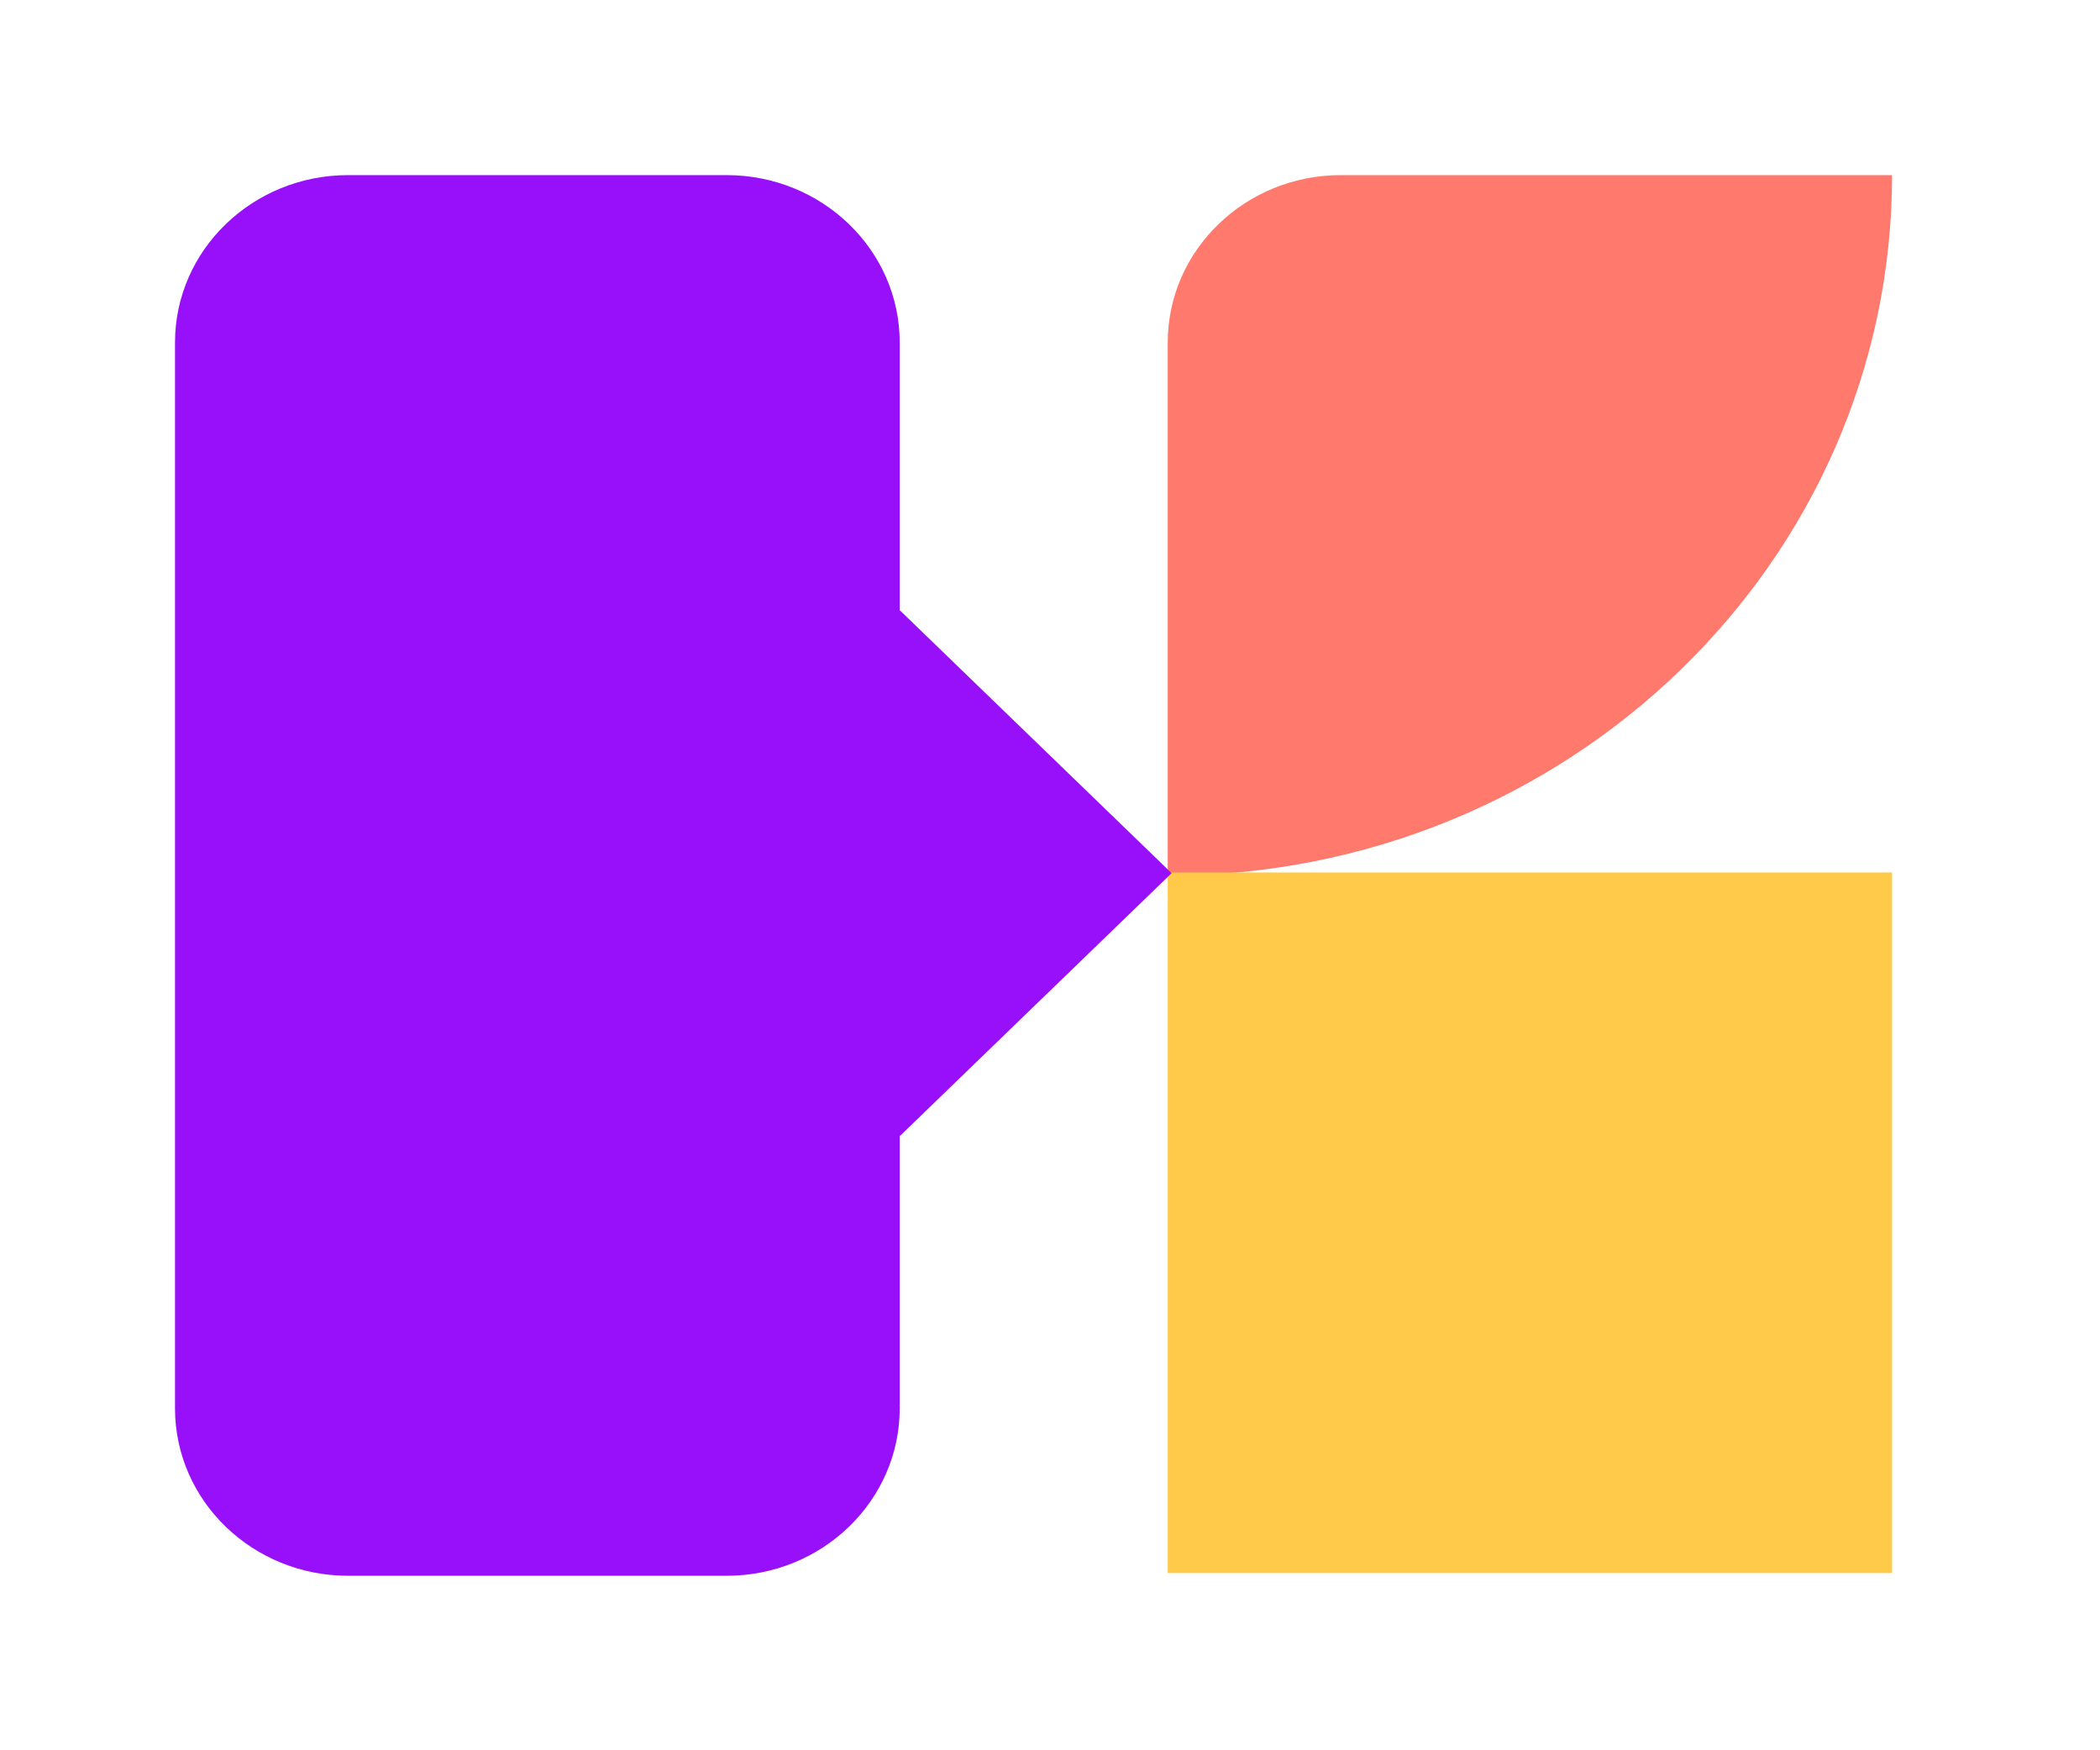
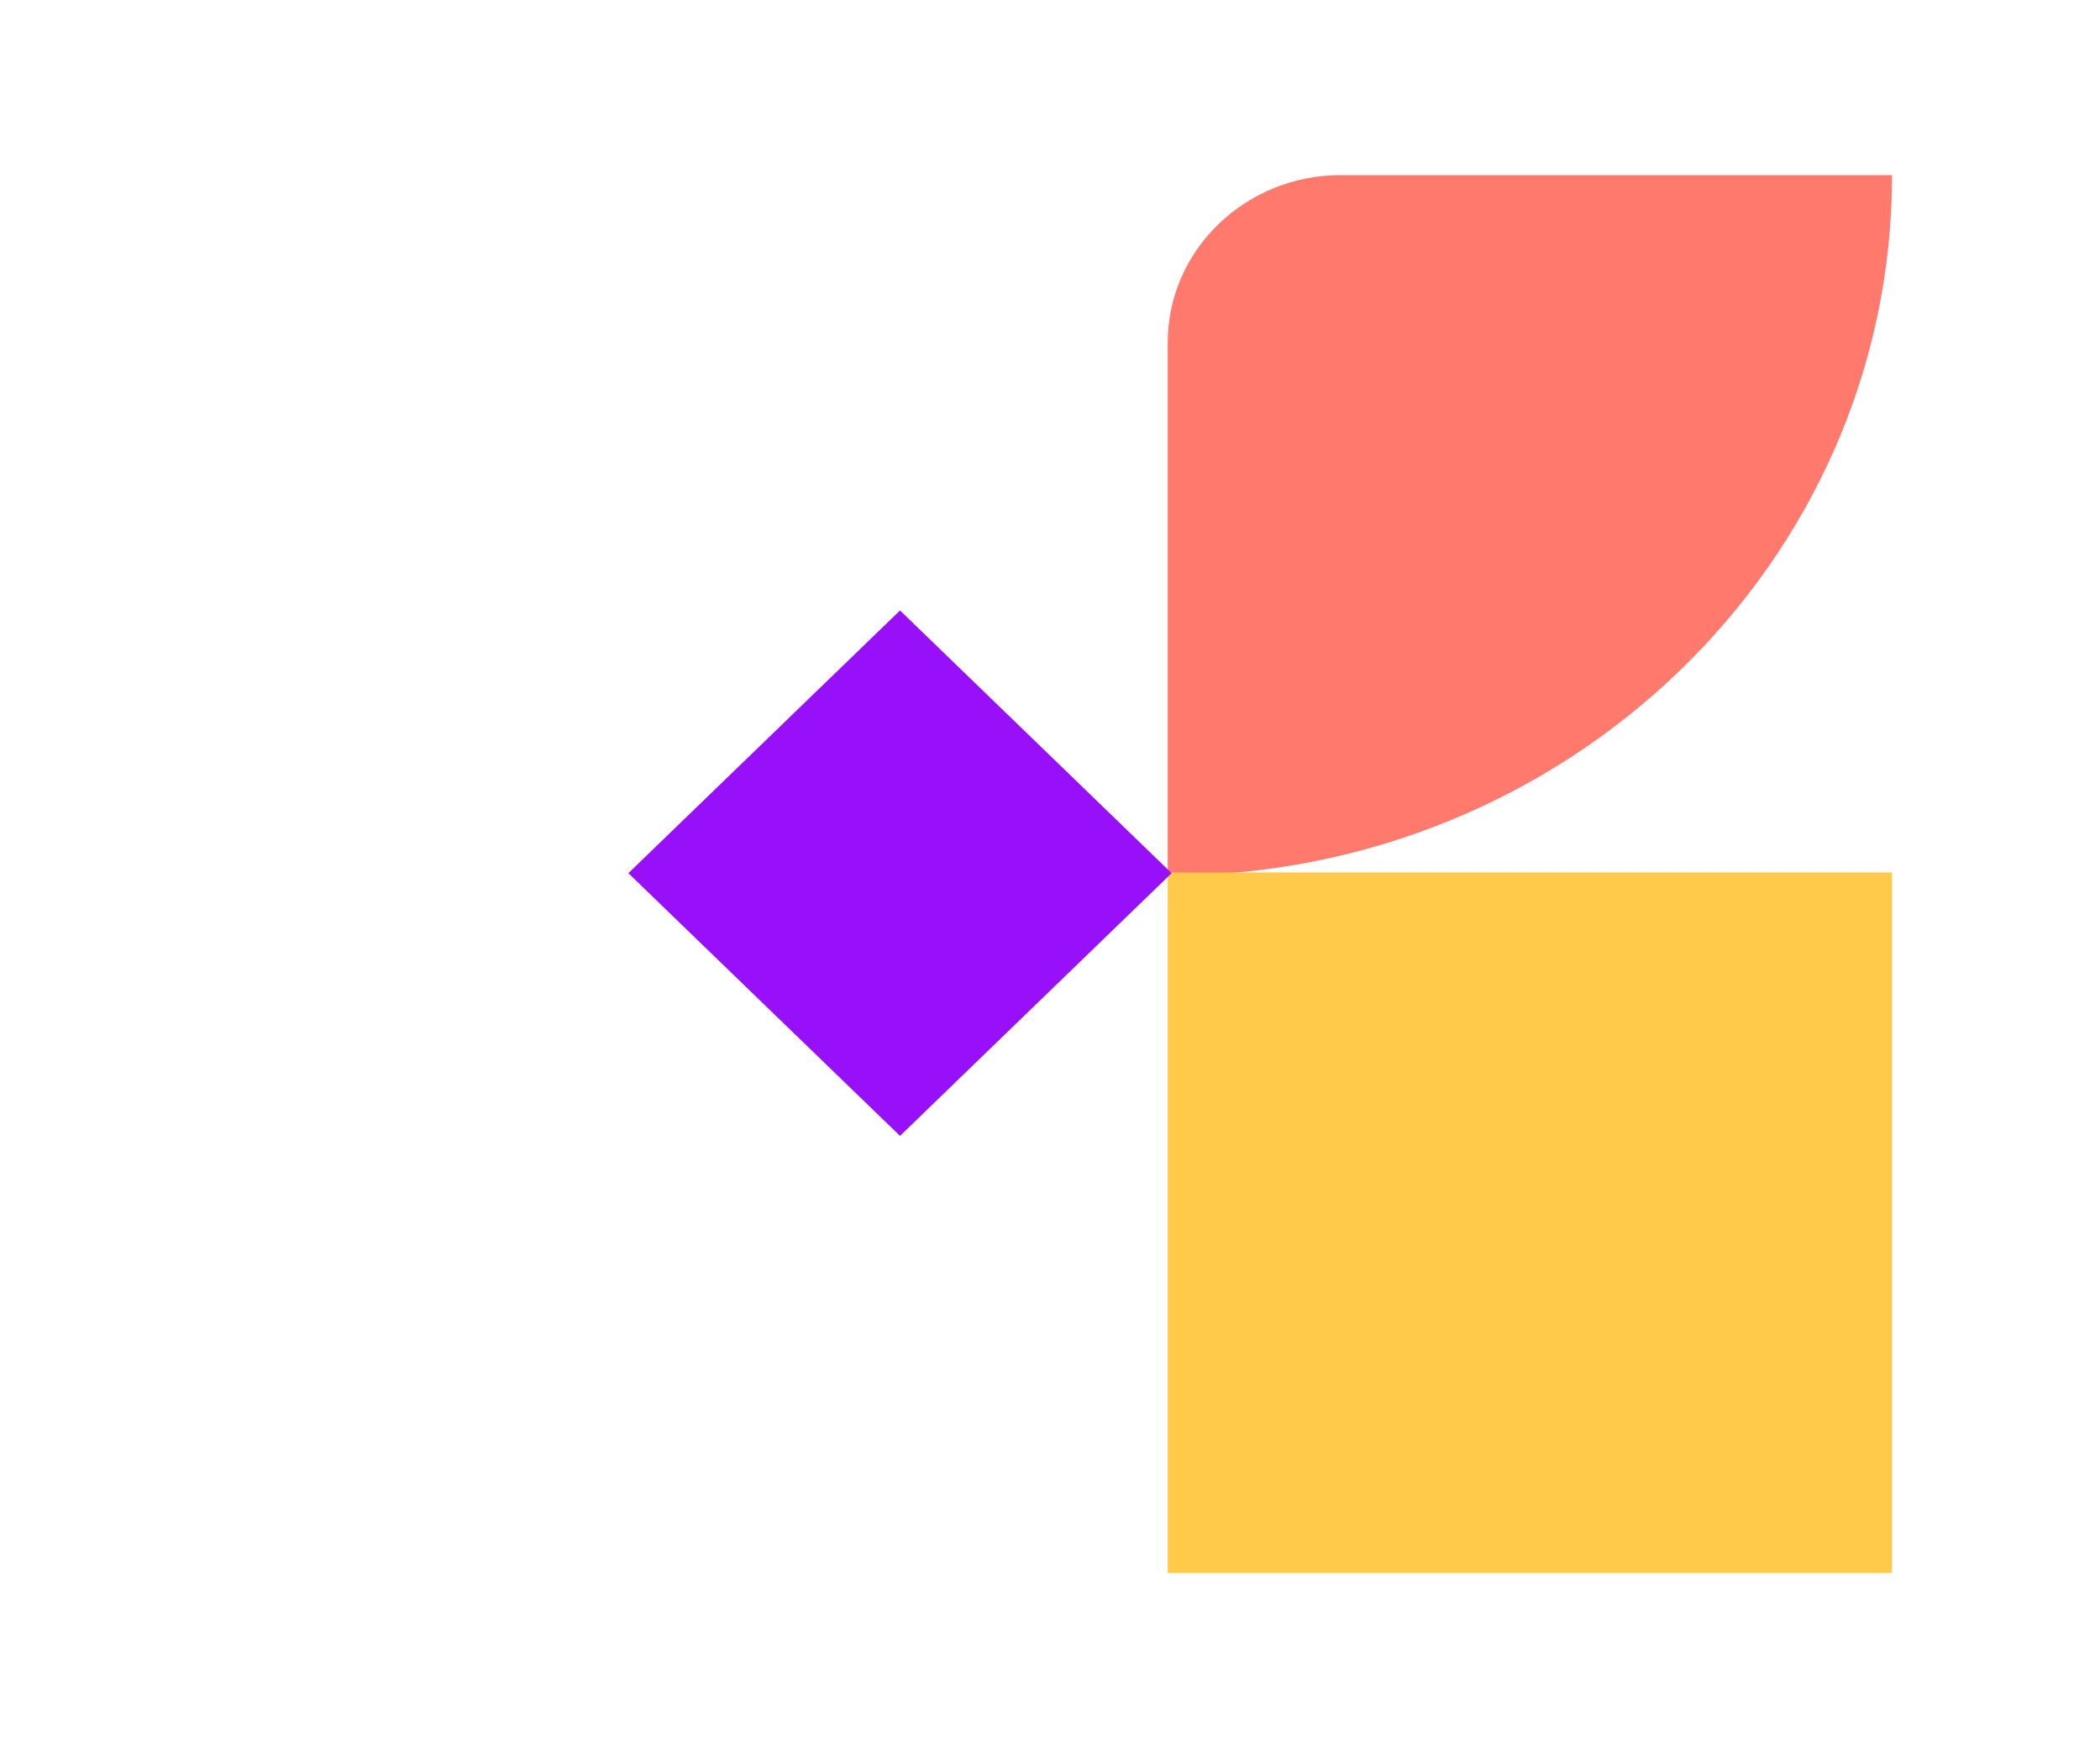
<svg xmlns="http://www.w3.org/2000/svg" width="48" height="40" viewBox="0 0 48 40" fill="none">
-   <path d="M30.649 4.002H43.247C43.247 12.845 35.835 20.012 26.691 20.012V7.829C26.691 5.716 28.464 4.002 30.649 4.002Z" fill="#FF796D" />
+   <path d="M30.649 4.002H43.247C43.247 12.845 35.835 20.012 26.691 20.012V7.829C26.691 5.716 28.464 4.002 30.649 4.002" fill="#FF796D" />
  <path d="M43.247 19.939H26.691V35.95H43.247V19.939Z" fill="#FFCA4A" />
  <path d="M20.572 13.951L14.363 19.955L20.572 25.959L26.78 19.955L20.572 13.951Z" fill="#9810FA" />
-   <path d="M4 32.185V7.829C4 5.716 5.772 4.002 7.958 4.002H16.608C18.793 4.002 20.565 5.716 20.565 7.829V32.185C20.565 34.298 18.793 36.012 16.608 36.012H7.958C5.772 36.012 4 34.298 4 32.185Z" fill="#9810FA" />
</svg>